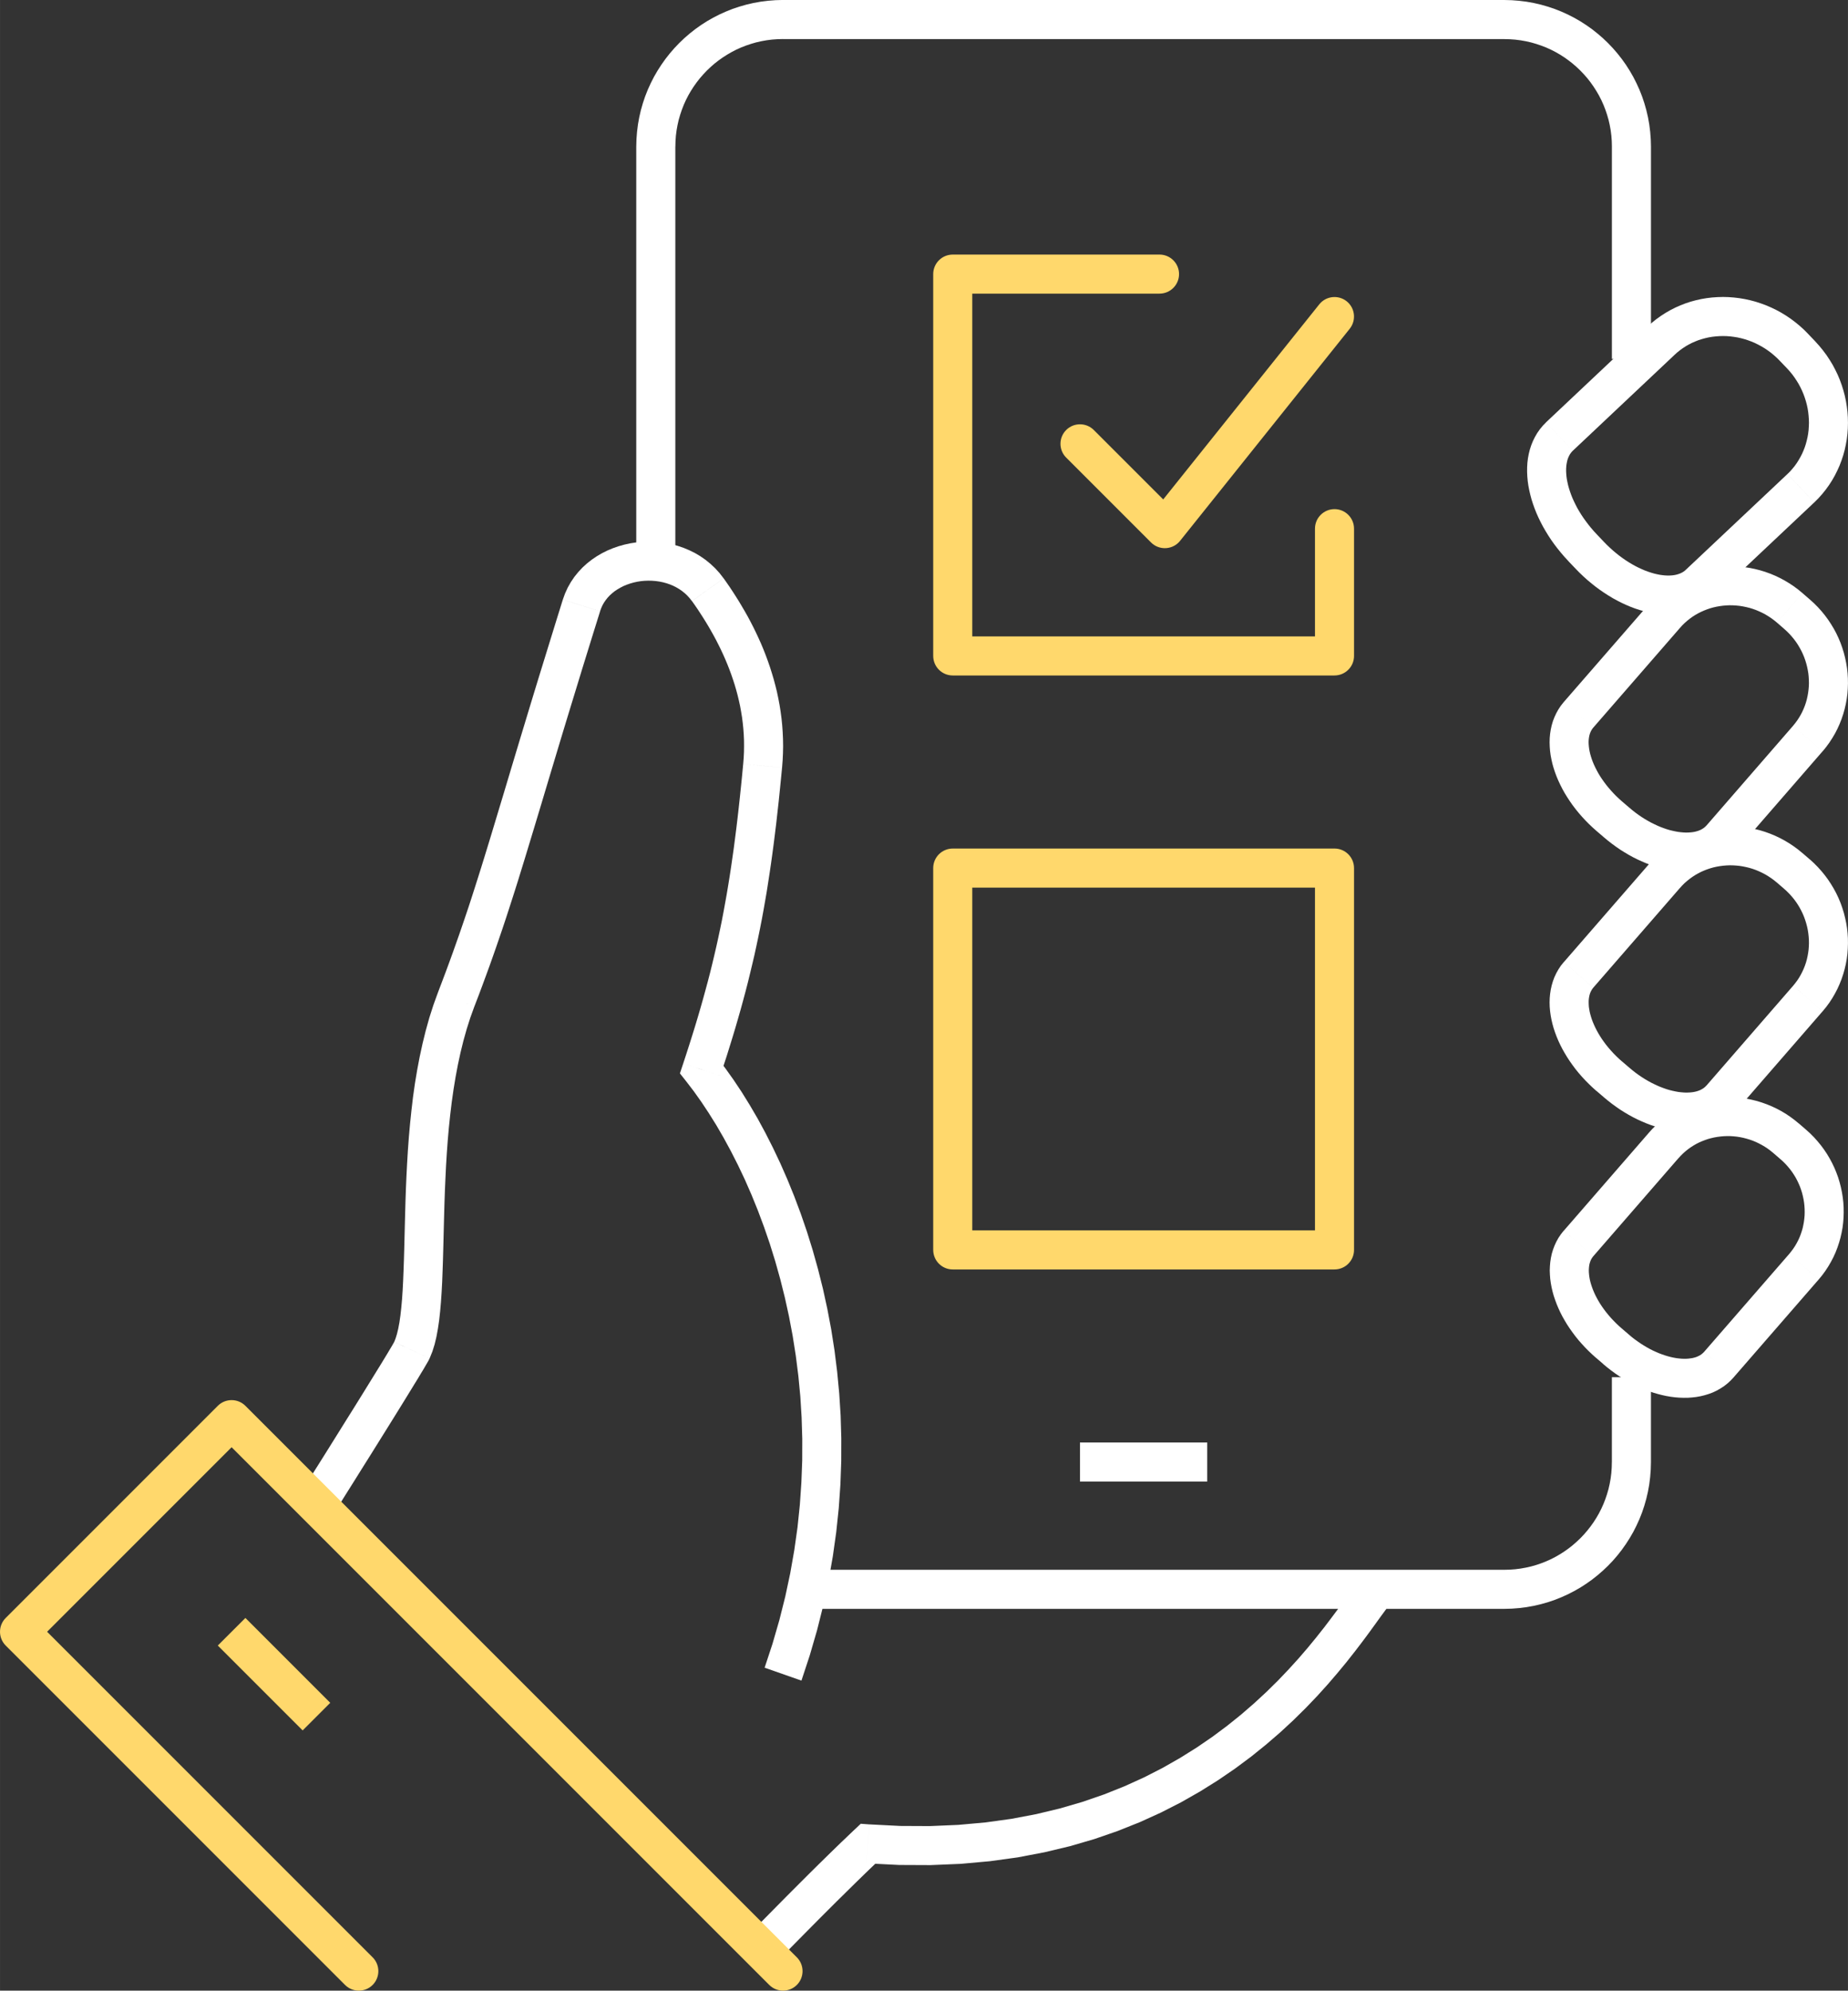
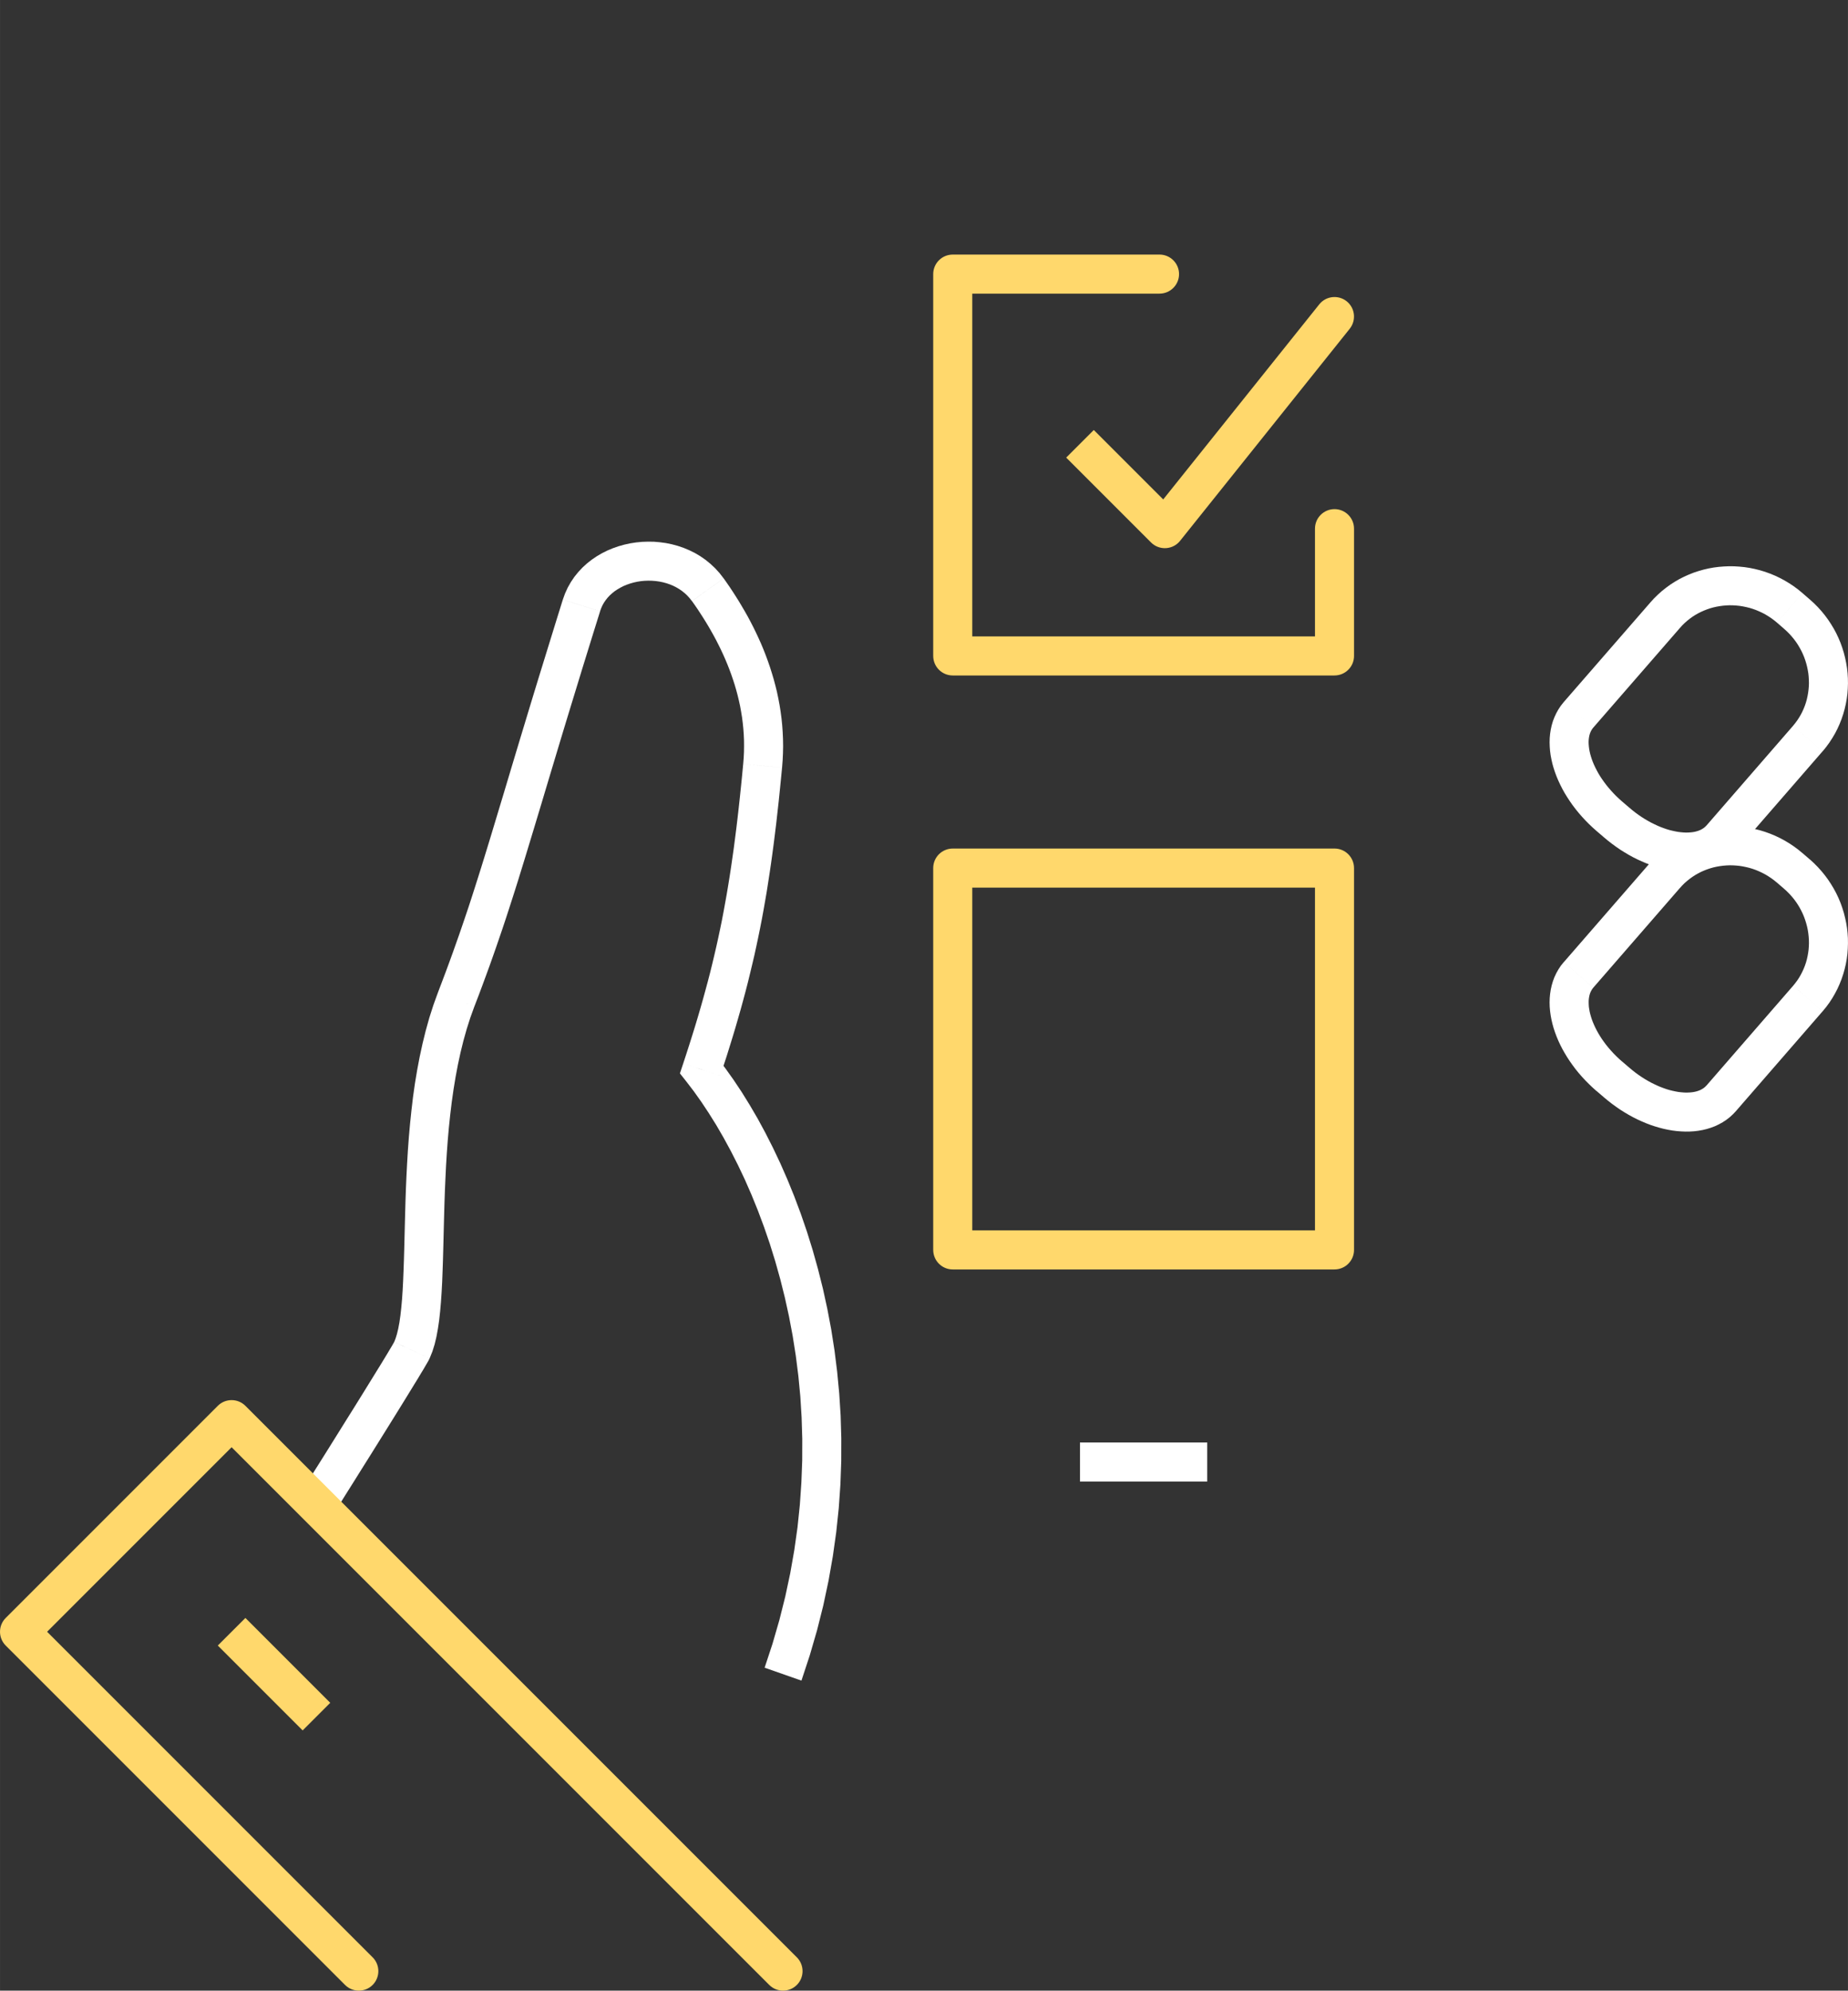
<svg xmlns="http://www.w3.org/2000/svg" xml:space="preserve" width="6.415mm" height="6.909mm" version="1.1" style="shape-rendering:geometricPrecision; text-rendering:geometricPrecision; image-rendering:optimizeQuality; fill-rule:evenodd; clip-rule:evenodd" viewBox="0 0 1987.27 2140.34">
  <rect x="0" y="0" width="1987.27" height="2140.34" fill="#333333" stroke="none" />
  <defs>
    <style type="text/css"> .fil1 {fill:#FFD86C;fill-rule:nonzero} .fil0 {fill:white;fill-rule:nonzero} </style>
  </defs>
  <g id="Слой_x0020_1">
    <g>
-       <path class="fil0" d="M1716.94 574.34l7.65 8.02 -30.36 29 -7.65 -8.02 -0.03 -0.06 30.39 -28.94zm-30.36 29l-0.03 -0.06 5.86 6.17 -5.82 -6.1zm-24.04 -149.23l28.81 30.55 0.03 -0.06 -1.08 1.12 -0.99 1.24 -0.93 1.3 -0.81 1.43 -0.81 1.64 -0.68 1.7 -0.59 1.83 -0.46 2.04 -0.43 2.26 -0.28 2.29 -0.15 2.48 -0.03 2.6 0.15 2.85 0.25 2.94 0.4 2.94 0.62 3.16 0.74 3.31 0.9 3.25 1.08 3.38 1.24 3.5 1.36 3.44 1.58 3.5 1.77 3.66 1.86 3.59 2.04 3.56 2.23 3.62 2.39 3.59 2.54 3.53 2.73 3.62 2.82 3.5 3.01 3.5 3.13 3.41 -30.42 28.87 -4.06 -4.4 -3.87 -4.49 -3.69 -4.55 -3.47 -4.55 -3.35 -4.71 -3.13 -4.77 -2.91 -4.74 -2.79 -4.86 -2.54 -4.83 -2.32 -4.77 -2.2 -4.93 -1.98 -4.99 -1.73 -4.86 -1.58 -4.93 -1.33 -4.99 -1.12 -4.86 -0.93 -4.89 -0.71 -5.05 -0.43 -4.86 -0.22 -4.83 0.03 -4.89 0.28 -4.83 0.59 -4.89 0.87 -4.68 1.15 -4.65 1.52 -4.68 1.8 -4.49 2.11 -4.31 2.48 -4.28 2.85 -4.09 3.16 -3.84 3.5 -3.59 0.03 -0.06zm-0.03 0.06l0.03 -0.06 4.71 -4.46 -4.74 4.52zm137.98 -72.37l-109.14 102.85 -28.81 -30.55 109.14 -102.85 28.87 30.48 -0.06 0.06zm0.06 -0.06l-0.46 0.46 0.4 -0.4 0.06 -0.06zm143.87 -22.68l-30.3 29.06 -0.09 -0.09 -3.01 -3.04 -3.16 -2.85 -3.22 -2.7 -3.35 -2.48 -3.41 -2.32 -3.44 -2.08 -3.62 -1.95 -3.62 -1.8 -3.66 -1.55 -3.78 -1.39 -3.75 -1.21 -3.81 -1.02 -3.81 -0.84 -3.87 -0.62 -3.93 -0.5 -3.84 -0.28 -3.81 -0.09 -3.87 0.09 -3.87 0.28 -3.84 0.43 -3.69 0.62 -3.75 0.84 -3.72 1.02 -3.56 1.12 -3.53 1.39 -3.5 1.52 -3.38 1.73 -3.31 1.89 -3.25 2.11 -3.16 2.29 -3.01 2.42 -2.94 2.66 -28.94 -30.42 4.62 -4.15 4.8 -3.9 4.96 -3.53 5.05 -3.28 5.24 -3.01 5.36 -2.73 5.42 -2.39 5.51 -2.14 5.67 -1.86 5.64 -1.52 5.73 -1.27 5.86 -0.99 5.82 -0.68 5.79 -0.4 5.86 -0.15 5.92 0.15 5.89 0.46 5.73 0.68 5.86 0.99 5.79 1.27 5.73 1.52 5.67 1.83 5.58 2.08 5.51 2.35 5.42 2.6 5.3 2.88 5.24 3.19 5.08 3.44 4.96 3.72 4.77 3.93 4.65 4.21 4.49 4.52 -0.09 -0.09zm-30.3 29.06l-0.09 -0.09 -0.37 -0.4 0.46 0.5zm7.68 8.02l-7.68 -8.02 30.3 -29.06 7.68 8.02 0.06 0.09 -30.36 28.97zm30.3 -29.06l0.06 0.09 -3.04 -3.19 2.97 3.1zm-1.12 173.15l-28.81 -30.55 -0.06 0.06 2.82 -2.79 2.6 -2.94 2.45 -3.01 2.2 -3.07 2.04 -3.22 1.89 -3.31 1.77 -3.44 1.52 -3.44 1.36 -3.5 1.18 -3.62 0.99 -3.69 0.87 -3.75 0.65 -3.75 0.46 -3.78 0.25 -3.9 0.15 -3.84 -0.12 -3.84 -0.28 -3.93 -0.43 -3.93 -0.62 -3.9 -0.81 -3.78 -1.02 -3.84 -1.21 -3.84 -1.36 -3.78 -1.55 -3.66 -1.77 -3.72 -1.92 -3.59 -2.14 -3.5 -2.32 -3.5 -2.45 -3.35 -2.7 -3.28 -2.88 -3.19 30.42 -28.87 4.24 4.68 4 4.89 3.75 5.02 3.38 5.11 3.19 5.24 2.85 5.39 2.63 5.39 2.35 5.64 2.04 5.64 1.77 5.64 1.52 5.76 1.24 5.89 0.93 5.82 0.68 5.79 0.4 5.79 0.12 5.95 -0.15 5.89 -0.43 5.76 -0.71 5.89 -1.02 5.79 -1.24 5.67 -1.55 5.67 -1.86 5.61 -2.11 5.55 -2.45 5.42 -2.63 5.24 -2.94 5.17 -3.28 5.08 -3.56 4.93 -3.81 4.74 -4.09 4.55 -4.37 4.4 -0.06 0.06zm0.06 -0.06l-0.06 0.06 -0.4 0.37 0.46 -0.43zm-138.08 72.4l109.2 -102.88 28.81 30.55 -109.2 102.88 -28.87 -30.48 0.06 -0.06zm-0.06 0.06l0.06 -0.06 0.37 -0.34 -0.43 0.4zm-118.68 -1.27l30.36 -29 0.03 0.03 3.25 3.35 3.35 3.16 3.31 3.01 3.44 2.88 3.47 2.76 3.41 2.51 3.5 2.42 3.56 2.29 3.44 2.04 3.47 1.92 3.44 1.73 3.47 1.58 3.35 1.43 3.28 1.21 3.28 1.08 3.19 0.93 3.16 0.74 2.97 0.59 2.88 0.4 2.76 0.28 2.63 0.12 2.54 -0.03 2.39 -0.15 2.2 -0.28 2.04 -0.4 1.86 -0.5 1.77 -0.59 1.61 -0.68 1.52 -0.77 1.3 -0.81 1.27 -0.93 1.18 -1.05 28.94 30.42 -3.78 3.28 -4 2.97 -4.28 2.66 -4.31 2.2 -4.46 1.92 -4.62 1.58 -4.71 1.24 -4.77 0.9 -4.74 0.59 -4.8 0.34 -4.83 0.03 -4.86 -0.19 -4.86 -0.46 -4.93 -0.71 -4.89 -0.96 -4.83 -1.18 -4.86 -1.36 -4.83 -1.58 -4.89 -1.83 -4.83 -2.04 -4.77 -2.2 -4.74 -2.42 -4.77 -2.6 -4.74 -2.85 -4.62 -2.97 -4.62 -3.16 -4.59 -3.38 -4.46 -3.56 -4.43 -3.69 -4.37 -3.93 -4.28 -4.09 -4.18 -4.28 0.03 0.03zm30.36 -29l0.03 0.03 0.34 0.37 -0.37 -0.4z" />
-     </g>
+       </g>
    <g>
-       <path class="fil0" d="M934.85 1961.59l-3.1 41.88 15.95 -5.67 -4.49 4.21 -4.62 4.43 -4.71 4.52 -4.68 4.52 -9.63 9.39 -9.67 9.54 -9.67 9.51 -9.42 9.39 -9.14 9.14 -8.67 8.74 -8.15 8.24 -7.47 7.56 -6.66 6.75 -5.67 5.79 -4.65 4.8 -3.53 3.59 -2.14 2.2 -0.71 0.77 -30.17 -29.25 0.77 -0.77 2.26 -2.32 3.47 -3.53 4.65 -4.8 5.79 -5.92 6.72 -6.82 7.47 -7.56 8.21 -8.3 8.74 -8.8 9.2 -9.2 9.54 -9.51 9.73 -9.63 9.79 -9.6 9.76 -9.51 4.86 -4.71 4.77 -4.52 4.68 -4.49 4.62 -4.4 15.95 -5.67zm-15.95 5.67l6.72 -6.35 9.23 0.68 -15.95 5.67zm545.84 -272.07l31.91 27.26 -3.16 3.93 -4.09 5.45 -4.96 6.75 -5.67 7.87 -6.47 8.92 -7.28 9.79 -8.02 10.5 -8.86 11.25 -9.7 11.74 -10.5 12.24 -11.43 12.64 -12.3 12.86 -13.26 13.07 -14.22 13.17 -15.18 13.1 -16.17 13.04 -17.26 12.83 -18.25 12.48 -19.36 12.11 -20.42 11.62 -21.59 11.03 -22.71 10.32 -23.89 9.54 -25.06 8.67 -26.24 7.65 -27.48 6.57 -28.75 5.48 -29.96 4.12 -31.23 2.82 -32.5 1.36 -33.8 -0.15 -35.13 -1.77 3.1 -41.88 33.21 1.7 31.88 0.15 30.52 -1.3 29.25 -2.63 27.91 -3.87 26.7 -5.05 25.5 -6.13 24.32 -7.09 23.14 -7.99 22.03 -8.8 20.97 -9.51 19.86 -10.16 18.87 -10.75 17.88 -11.18 16.88 -11.56 15.89 -11.83 14.99 -12.05 14.06 -12.18 13.23 -12.24 12.33 -12.14 11.49 -12.05 10.69 -11.77 9.88 -11.49 9.14 -11.12 8.36 -10.56 7.65 -10.07 6.97 -9.36 6.29 -8.67 5.73 -7.93 5.14 -7.06 4.71 -6.26 4.4 -5.42z" />
-     </g>
+       </g>
    <g>
-       <path class="fil0" d="M1743.7 1428.11l7.68 6.6 -27.32 31.85 -7.68 -6.6 -0.06 -0.03 27.39 -31.82zm-27.32 31.85l-0.06 -0.03 -4.52 -3.9 4.59 3.93zm-34.73 -136.71l31.66 27.51 0.06 -0.03 -0.9 1.15 -0.74 1.08 -0.65 1.15 -0.62 1.33 -0.56 1.52 -0.46 1.55 -0.37 1.58 -0.25 1.8 -0.19 2.11 -0.06 2.04 0.06 2.14 0.22 2.45 0.31 2.45 0.46 2.57 0.62 2.63 0.77 2.7 0.93 2.82 1.08 2.94 1.24 2.94 1.36 2.94 1.52 2.94 1.7 3.07 1.83 3.04 1.95 2.97 2.2 3.1 2.32 3.07 2.39 2.94 2.54 2.97 2.73 2.91 2.88 2.94 2.94 2.82 3.13 2.76 -27.45 31.79 -4.12 -3.69 -4 -3.81 -3.75 -3.81 -3.59 -3.9 -3.53 -4.03 -3.31 -4.12 -3.07 -4.12 -2.94 -4.15 -2.82 -4.28 -2.57 -4.28 -2.45 -4.31 -2.26 -4.43 -2.04 -4.43 -1.86 -4.43 -1.64 -4.43 -1.49 -4.43 -1.27 -4.55 -1.05 -4.55 -0.84 -4.55 -0.62 -4.55 -0.34 -4.43 -0.19 -4.62 0.19 -4.59 0.37 -4.4 0.68 -4.52 0.99 -4.62 1.33 -4.4 1.61 -4.24 1.92 -4.18 2.32 -4.18 2.66 -3.93 2.94 -3.69 0.06 -0.03zm-0.06 0.03l0.06 -0.03 -5.51 6.32 5.45 -6.29zm123.18 -77.79l-91.45 105.27 -31.66 -27.51 91.45 -105.27 31.72 27.48 -0.06 0.03zm0.06 -0.03l-0.06 0.03 5.7 -6.57 -5.64 6.54zm129.62 -37.49l-27.45 31.79 0.03 0 -2.97 -2.42 -3.07 -2.29 -3.04 -2.01 -3.13 -1.86 -3.28 -1.73 -3.28 -1.58 -3.28 -1.36 -3.41 -1.21 -3.41 -1.02 -3.5 -0.9 -3.47 -0.71 -3.41 -0.53 -3.56 -0.37 -3.5 -0.22 -3.5 -0.03 -3.5 0.12 -3.47 0.31 -3.5 0.46 -3.38 0.59 -3.35 0.77 -3.38 0.93 -3.22 1.12 -3.28 1.27 -3.16 1.39 -3.04 1.55 -2.97 1.73 -2.94 1.89 -2.88 2.08 -2.7 2.17 -2.63 2.35 -2.54 2.51 -2.45 2.7 -31.79 -27.45 3.93 -4.31 4.09 -4.06 4.24 -3.78 4.49 -3.59 4.55 -3.25 4.68 -3.07 4.89 -2.79 4.96 -2.54 5.08 -2.26 5.08 -2.01 5.27 -1.73 5.24 -1.49 5.39 -1.27 5.42 -0.96 5.36 -0.71 5.51 -0.43 5.42 -0.19 5.48 0.03 5.55 0.34 5.42 0.56 5.51 0.84 5.45 1.15 5.36 1.33 5.33 1.64 5.27 1.89 5.27 2.17 5.08 2.39 5.02 2.66 4.99 2.97 4.83 3.25 4.68 3.47 4.52 3.72 0.03 0zm-19.77 38.42l-7.68 -6.63 27.45 -31.79 7.68 6.63 -27.42 31.79 -0.03 0zm41.08 129.34l-31.66 -27.51 -0.06 0.06 2.26 -2.82 2.14 -2.88 1.92 -2.91 1.8 -3.1 1.61 -3.1 1.43 -3.13 1.24 -3.16 1.12 -3.38 0.96 -3.28 0.74 -3.41 0.62 -3.38 0.43 -3.41 0.31 -3.44 0.09 -3.5 -0.06 -3.5 -0.22 -3.47 -0.37 -3.44 -0.56 -3.47 -0.74 -3.44 -0.87 -3.47 -1.05 -3.35 -1.18 -3.31 -1.39 -3.28 -1.52 -3.22 -1.67 -3.16 -1.89 -3.1 -1.98 -3.01 -2.17 -2.91 -2.39 -2.91 -2.48 -2.76 -2.63 -2.63 -2.82 -2.57 27.39 -31.79 4.37 3.93 4.18 4.18 3.84 4.31 3.62 4.4 3.41 4.59 3.16 4.74 2.88 4.83 2.66 4.96 2.39 5.02 2.14 5.14 1.92 5.24 1.61 5.33 1.36 5.27 1.12 5.36 0.87 5.45 0.62 5.42 0.34 5.51 0.06 5.42 -0.15 5.48 -0.43 5.48 -0.68 5.45 -0.99 5.42 -1.24 5.39 -1.52 5.33 -1.73 5.17 -2.04 5.27 -2.35 5.17 -2.6 4.96 -2.85 4.89 -3.16 4.83 -3.38 4.62 -3.69 4.49 -0.06 0.06zm0.06 -0.06l-0.06 0.06 0.99 -1.15 -0.93 1.08zm-123.24 77.82l91.51 -105.27 31.66 27.51 -91.51 105.27 -31.69 -27.48 0.03 -0.03zm-0.03 0.03l0.03 -0.03 -0.9 1.05 0.87 -1.02zm-108.49 13.04l27.32 -31.85 0.06 0.03 3.19 2.73 3.19 2.48 3.35 2.39 3.28 2.29 3.31 2.08 3.38 2.01 3.31 1.83 3.25 1.64 3.35 1.52 3.28 1.39 3.22 1.21 3.19 1.08 3.1 0.93 3.13 0.81 3.04 0.65 2.82 0.5 2.85 0.34 2.73 0.25 2.66 0.09 2.42 -0.03 2.29 -0.15 2.35 -0.31 2.04 -0.31 1.86 -0.46 1.86 -0.56 1.49 -0.59 1.43 -0.68 1.43 -0.77 1.24 -0.81 1.05 -0.84 1.08 -0.96 0.93 -0.96 31.72 27.45 -3.28 3.5 -3.44 3.13 -3.72 2.88 -3.9 2.54 -3.9 2.2 -4.21 1.98 -4.4 1.64 -4.28 1.3 -4.46 1.08 -4.52 0.81 -4.4 0.5 -4.59 0.34 -4.65 0.03 -4.59 -0.15 -4.59 -0.37 -4.65 -0.59 -4.74 -0.81 -4.65 -1.02 -4.62 -1.18 -4.65 -1.36 -4.68 -1.58 -4.65 -1.77 -4.65 -1.95 -4.59 -2.14 -4.62 -2.32 -4.55 -2.51 -4.49 -2.63 -4.49 -2.88 -4.4 -2.97 -4.34 -3.19 -4.37 -3.41 -4.24 -3.53 0.06 0.03zm27.32 -31.85l0.06 0.03 4.34 3.75 -4.4 -3.78z" />
-     </g>
+       </g>
    <g>
      <path class="fil0" d="M734.72 1143.38l39.84 13.2 -3.47 -19.64 8.86 11.62 8.8 12.36 8.77 13.14 8.64 13.94 8.55 14.62 8.33 15.37 8.15 16.08 7.93 16.73 7.65 17.44 7.34 18.06 7 18.65 6.63 19.3 6.2 19.92 5.73 20.45 5.27 21 4.71 21.56 4.18 22.06 3.53 22.52 2.88 23.02 2.23 23.45 1.52 23.89 0.71 24.32 -0.06 24.66 -0.9 25.06 -1.77 25.37 -2.7 25.71 -3.66 26.02 -4.62 26.27 -5.64 26.55 -6.72 26.77 -7.84 26.98 -8.95 27.17 -39.59 -13.88 8.46 -25.68 7.4 -25.56 6.35 -25.28 5.33 -25.06 4.37 -24.85 3.47 -24.54 2.51 -24.29 1.64 -23.95 0.9 -23.64 0.06 -23.3 -0.71 -22.96 -1.39 -22.52 -2.11 -22.15 -2.76 -21.72 -3.35 -21.28 -3.93 -20.82 -4.46 -20.32 -4.96 -19.83 -5.42 -19.33 -5.82 -18.74 -6.26 -18.19 -6.57 -17.6 -6.91 -17.01 -7.16 -16.33 -7.44 -15.68 -7.65 -15.03 -7.78 -14.31 -7.87 -13.57 -8.02 -12.83 -8.02 -12.08 -7.99 -11.25 -7.99 -10.44 -3.47 -19.64zm3.47 19.64l-7.03 -8.89 3.56 -10.75 3.47 19.64zm61 -341.62l41.82 3.9 0 0 -1.21 12.39 -1.21 12.08 -1.21 11.9 -1.3 11.56 -1.27 11.37 -1.36 11.15 -1.36 10.9 -1.43 10.75 -1.46 10.56 -1.52 10.38 -1.58 10.22 -1.58 10.16 -1.73 10.01 -1.73 9.88 -1.8 9.79 -1.92 9.82 -1.98 9.7 -2.04 9.63 -2.11 9.67 -2.26 9.6 -2.29 9.54 -2.35 9.67 -2.51 9.73 -2.6 9.7 -2.66 9.73 -2.82 9.85 -2.88 9.94 -3.04 10.1 -3.13 10.1 -3.22 10.35 -3.41 10.44 -3.47 10.6 -39.84 -13.2 3.41 -10.41 3.28 -10.19 3.16 -10.04 3.07 -9.91 2.91 -9.73 2.82 -9.63 2.7 -9.54 2.6 -9.48 2.54 -9.39 2.39 -9.23 2.29 -9.29 2.23 -9.36 2.14 -9.23 2.04 -9.23 1.98 -9.32 1.92 -9.32 1.8 -9.39 1.73 -9.48 1.73 -9.63 1.61 -9.63 1.58 -9.79 1.52 -9.98 1.46 -10.13 1.46 -10.25 1.36 -10.5 1.36 -10.66 1.3 -10.9 1.27 -11.12 1.24 -11.37 1.21 -11.65 1.21 -11.96 1.15 -12.21 0 0zm-55.11 -175.1l34.14 -24.41 0.03 0.03 3.28 4.68 3.35 4.86 3.28 4.96 3.22 5.02 3.25 5.17 3.16 5.33 3.13 5.33 3.1 5.48 3.04 5.67 2.94 5.73 2.85 5.82 2.76 5.92 2.73 6.04 2.6 6.23 2.45 6.23 2.35 6.38 2.23 6.44 2.08 6.57 1.98 6.63 1.8 6.75 1.7 6.88 1.46 7 1.33 7.03 1.12 7.13 0.96 7.25 0.74 7.28 0.53 7.4 0.34 7.47 0.12 7.62 -0.15 7.62 -0.37 7.71 -0.59 7.74 -41.82 -3.9 0.53 -6.51 0.31 -6.41 0.09 -6.38 -0.06 -6.26 -0.28 -6.23 -0.46 -6.23 -0.62 -6.1 -0.77 -6.07 -0.99 -6.01 -1.08 -5.98 -1.27 -5.82 -1.39 -5.82 -1.55 -5.76 -1.67 -5.7 -1.83 -5.64 -1.92 -5.58 -2.04 -5.51 -2.14 -5.42 -2.23 -5.3 -2.35 -5.3 -2.45 -5.24 -2.54 -5.14 -2.57 -5.05 -2.66 -4.93 -2.73 -4.86 -2.82 -4.89 -2.85 -4.71 -2.88 -4.62 -2.97 -4.59 -2.91 -4.46 -2.97 -4.31 -3.04 -4.31 0.03 0.03zm-98.76 10.94l-40.09 -12.52 0 0 2.39 -6.6 2.88 -6.32 3.41 -6.01 3.78 -5.58 4.18 -5.17 4.55 -4.86 4.86 -4.43 5.14 -4.03 5.39 -3.66 5.51 -3.22 5.82 -2.91 5.95 -2.48 6.04 -2.11 6.17 -1.73 6.29 -1.39 6.38 -0.99 6.44 -0.62 6.41 -0.22 6.44 0.09 6.44 0.56 6.44 0.87 6.44 1.33 6.29 1.7 6.23 2.11 6.13 2.57 5.98 2.94 5.82 3.44 5.64 3.9 5.3 4.34 5.08 4.74 4.77 5.27 4.37 5.64 -34.14 24.41 -2.39 -3.1 -2.54 -2.79 -2.73 -2.57 -2.94 -2.35 -3.04 -2.11 -3.22 -1.89 -3.38 -1.7 -3.53 -1.46 -3.62 -1.24 -3.81 -1.02 -3.78 -0.77 -3.97 -0.56 -3.97 -0.31 -3.97 -0.09 -4.06 0.15 -3.9 0.37 -3.9 0.62 -3.81 0.84 -3.75 1.05 -3.69 1.3 -3.47 1.43 -3.28 1.67 -3.22 1.86 -2.97 1.98 -2.73 2.17 -2.57 2.32 -2.32 2.45 -2.08 2.63 -1.92 2.79 -1.61 2.85 -1.39 3.1 -1.21 3.31 0 0zm-135.17 424.83l-39.16 -15.06 0 0 4.18 -11 4.03 -10.69 3.87 -10.47 3.72 -10.25 3.59 -10.13 3.53 -9.98 3.41 -9.94 3.38 -9.94 3.31 -9.85 3.25 -9.98 3.25 -10.13 3.25 -10.22 3.28 -10.41 3.31 -10.66 3.35 -10.9 3.44 -11.25 7.13 -23.64 7.65 -25.34 8.21 -27.42 8.98 -29.86 4.83 -15.92 5.05 -16.7 5.3 -17.44 5.58 -18.25 5.89 -19.08 6.17 -19.98 6.47 -20.94 6.82 -21.9 40.09 12.52 -6.82 21.84 -6.47 20.88 -6.17 19.92 -5.82 19.08 -5.58 18.19 -5.3 17.38 -5.05 16.64 -4.77 15.86 -8.98 29.86 -8.21 27.42 -7.65 25.4 -7.19 23.7 -3.44 11.31 -3.41 11.03 -3.31 10.78 -3.35 10.6 -3.31 10.35 -3.31 10.25 -3.31 10.16 -3.38 10.16 -3.44 10.07 -3.47 10.13 -3.59 10.22 -3.66 10.32 -3.84 10.5 -3.93 10.66 -4.09 10.94 -4.31 11.18 0 0zm-48.2 378.54l-38.04 -17.78 0 0.03 1.46 -3.69 1.49 -4.83 1.39 -5.76 1.27 -6.75 1.08 -7.56 0.93 -8.36 0.81 -9.05 0.65 -9.67 0.53 -10.25 0.43 -10.81 0.4 -11.37 0.34 -11.74 0.31 -12.21 0.31 -12.55 0.34 -12.92 0.37 -13.2 0.46 -13.51 0.59 -13.72 0.71 -13.91 0.84 -14.1 1.05 -14.25 1.27 -14.31 1.49 -14.34 1.7 -14.44 2.04 -14.44 2.39 -14.37 2.7 -14.28 3.07 -14.19 3.47 -14.1 3.9 -13.97 4.4 -13.72 4.89 -13.48 39.16 15.06 -4.34 11.99 -3.9 12.24 -3.53 12.55 -3.16 12.86 -2.82 13.07 -2.51 13.29 -2.2 13.45 -1.92 13.51 -1.64 13.63 -1.43 13.72 -1.21 13.69 -0.99 13.63 -0.84 13.6 -0.65 13.54 -0.59 13.41 -0.46 13.2 -0.37 13.07 -0.34 12.79 -0.31 12.55 -0.31 12.27 -0.34 11.99 -0.4 11.56 -0.43 11.18 -0.59 10.87 -0.71 10.41 -0.87 9.91 -1.05 9.54 -1.33 9.05 -1.58 8.61 -1.95 8.18 -2.42 7.74 -3.01 7.4 0 0.03zm0 -0.03l0 0.03 -3.38 7.25 3.38 -7.28zm-103.91 168.19l-35.5 -22.37 1.08 -1.77 3.13 -4.89 4.8 -7.65 6.26 -10.04 7.47 -11.87 8.33 -13.29 8.95 -14.34 9.29 -14.9 9.39 -14.99 9.11 -14.68 8.61 -13.94 7.87 -12.76 3.56 -5.76 3.22 -5.3 2.88 -4.74 2.51 -4.24 2.11 -3.5 1.61 -2.79 1.02 -1.83 0.15 -0.28 38.04 17.78 -1.33 2.63 -1.52 2.63 -1.8 3.1 -2.23 3.81 -2.63 4.31 -2.94 4.93 -3.35 5.42 -3.56 5.82 -7.87 12.83 -8.67 14 -9.17 14.75 -9.39 15.06 -9.29 14.9 -9.02 14.34 -8.33 13.35 -7.47 11.87 -6.26 9.98 -4.86 7.78 -3.13 4.96 -1.08 1.7z" />
    </g>
    <g>
      <path class="fil0" d="M1744.26 1141.24l7.84 6.72 -27.32 31.85 -7.84 -6.72 -0.06 -0.03 27.39 -31.82zm-27.32 31.85l-0.06 -0.03 -4.03 -3.47 4.09 3.5zm-35.29 -138.6l31.66 27.51 0.06 -0.06 -0.87 1.12 -0.77 1.18 -0.77 1.36 -0.62 1.3 -0.53 1.43 -0.5 1.64 -0.37 1.77 -0.31 1.92 -0.19 2.01 -0.03 2.11 0.06 2.32 0.15 2.32 0.37 2.54 0.46 2.66 0.65 2.7 0.81 2.88 0.9 2.82 1.08 2.88 1.3 3.04 1.39 3.04 1.55 3.01 1.73 3.13 1.89 3.13 2.01 3.07 2.23 3.16 2.32 3.1 2.42 2.97 2.66 3.07 2.76 3.01 2.91 2.94 3.04 2.91 3.19 2.82 -27.45 31.79 -4.18 -3.75 -4.03 -3.84 -3.84 -3.87 -3.69 -4 -3.53 -4.06 -3.41 -4.21 -3.13 -4.21 -2.97 -4.21 -2.82 -4.31 -2.63 -4.37 -2.48 -4.37 -2.29 -4.49 -2.08 -4.46 -1.86 -4.46 -1.7 -4.55 -1.52 -4.62 -1.24 -4.49 -1.08 -4.62 -0.84 -4.59 -0.62 -4.59 -0.4 -4.68 -0.12 -4.55 0.15 -4.65 0.43 -4.62 0.68 -4.46 0.99 -4.49 1.3 -4.43 1.64 -4.46 2.04 -4.34 2.26 -4.03 2.63 -3.97 3.04 -3.78 0.06 -0.06zm-0.06 0.06l0.06 -0.06 -1.02 1.18 0.96 -1.12zm124.79 -79.62l-93.06 107.07 -31.66 -27.51 93.06 -107.07 31.72 27.48 -0.06 0.03zm0.06 -0.03l-0.06 0.03 4.62 -5.33 -4.55 5.3zm131.85 -37.67l-27.39 31.79 0 0 -3.04 -2.48 -3.07 -2.26 -3.19 -2.11 -3.22 -1.95 -3.28 -1.73 -3.38 -1.58 -3.41 -1.43 -3.47 -1.24 -3.44 -1.05 -3.53 -0.87 -3.62 -0.74 -3.5 -0.56 -3.59 -0.37 -3.66 -0.22 -3.5 -0.06 -3.56 0.15 -3.62 0.31 -3.5 0.46 -3.5 0.62 -3.41 0.77 -3.41 0.96 -3.35 1.15 -3.31 1.3 -3.22 1.43 -3.1 1.61 -3.1 1.77 -2.97 1.92 -2.91 2.11 -2.85 2.29 -2.7 2.35 -2.54 2.54 -2.51 2.79 -31.79 -27.45 3.93 -4.34 4.21 -4.15 4.37 -3.9 4.46 -3.53 4.59 -3.35 4.83 -3.1 4.83 -2.82 5.08 -2.6 5.14 -2.29 5.17 -2.04 5.33 -1.77 5.33 -1.52 5.45 -1.27 5.48 -0.99 5.55 -0.71 5.48 -0.43 5.55 -0.22 5.61 0.06 5.51 0.34 5.58 0.56 5.61 0.87 5.42 1.12 5.45 1.36 5.48 1.67 5.33 1.92 5.27 2.17 5.17 2.45 5.14 2.73 5.02 3.01 4.86 3.22 4.8 3.56 4.59 3.78 0 0zm-19.58 38.51l-7.81 -6.72 27.39 -31.79 7.81 6.72 0.03 0 -27.42 31.79zm27.39 -31.79l0.03 0 9.26 8.02 -9.29 -8.02zm13.88 163.42l-31.66 -27.51 -0.06 0.06 2.35 -2.91 2.17 -2.91 1.92 -2.94 1.83 -3.16 1.64 -3.19 1.46 -3.19 1.33 -3.35 1.12 -3.31 0.96 -3.41 0.77 -3.44 0.62 -3.5 0.46 -3.44 0.28 -3.53 0.12 -3.62 -0.06 -3.47 -0.25 -3.56 -0.4 -3.62 -0.53 -3.44 -0.74 -3.53 -0.93 -3.53 -1.08 -3.5 -1.21 -3.38 -1.39 -3.35 -1.55 -3.25 -1.73 -3.25 -1.92 -3.22 -2.04 -3.07 -2.23 -3.01 -2.39 -2.91 -2.57 -2.85 -2.7 -2.73 -2.88 -2.6 27.45 -31.79 4.43 4.03 4.18 4.21 3.93 4.34 3.69 4.52 3.47 4.68 3.16 4.8 2.91 4.83 2.73 5.05 2.42 5.11 2.2 5.27 1.89 5.3 1.64 5.3 1.36 5.39 1.18 5.45 0.9 5.55 0.59 5.48 0.37 5.55 0.06 5.64 -0.19 5.48 -0.4 5.51 -0.71 5.61 -0.99 5.48 -1.27 5.42 -1.52 5.39 -1.8 5.36 -2.08 5.27 -2.32 5.17 -2.63 5.05 -2.88 4.96 -3.22 4.93 -3.47 4.71 -3.72 4.52 -0.06 0.06zm0.06 -0.06l-0.06 0.06 1.15 -1.33 -1.08 1.27zm-124.82 79.71l93.09 -107.16 31.66 27.51 -93.09 107.16 -31.72 -27.48 0.06 -0.03zm-0.06 0.03l0.06 -0.03 -5.24 6.04 5.17 -6.01zm-110.38 12.76l27.32 -31.85 0.06 0.03 3.25 2.73 3.31 2.6 3.35 2.45 3.38 2.29 3.35 2.14 3.44 2.01 3.38 1.86 3.38 1.67 3.44 1.61 3.28 1.39 3.31 1.24 3.28 1.15 3.13 0.93 3.16 0.77 3.16 0.68 2.91 0.53 2.85 0.34 2.91 0.25 2.63 0.12 2.51 -0.06 2.48 -0.15 2.23 -0.25 2.11 -0.37 1.95 -0.46 1.8 -0.56 1.67 -0.65 1.49 -0.68 1.39 -0.81 1.3 -0.84 1.08 -0.84 1.08 -0.99 0.99 -1.05 31.79 27.45 -3.28 3.47 -3.5 3.22 -3.81 2.94 -3.9 2.57 -4.06 2.23 -4.21 1.98 -4.34 1.64 -4.4 1.36 -4.49 1.08 -4.59 0.81 -4.59 0.56 -4.59 0.28 -4.68 0.06 -4.68 -0.19 -4.59 -0.37 -4.77 -0.59 -4.77 -0.84 -4.65 -0.99 -4.71 -1.21 -4.8 -1.43 -4.71 -1.58 -4.74 -1.8 -4.71 -2.01 -4.62 -2.11 -4.68 -2.35 -4.62 -2.54 -4.55 -2.7 -4.59 -2.88 -4.49 -3.1 -4.46 -3.25 -4.37 -3.41 -4.31 -3.59 0.06 0.03zm27.32 -31.85l0.06 0.03 4.03 3.47 -4.09 -3.5z" />
    </g>
    <g>
      <path class="fil0" d="M1744.26 861.68l7.84 6.72 -27.32 31.85 -7.84 -6.72 -0.03 -0.03 27.36 -31.82zm-27.32 31.85l-0.03 -0.03 0.93 0.81 -0.9 -0.77zm-35.35 -138.64l31.66 27.57 0.06 -0.06 -0.87 1.08 -0.77 1.18 -0.74 1.27 -0.65 1.43 -0.56 1.49 -0.46 1.52 -0.37 1.73 -0.31 1.98 -0.19 2.01 -0.06 2.01 0.09 2.32 0.22 2.51 0.31 2.45 0.5 2.66 0.62 2.7 0.81 2.79 0.93 2.91 1.08 2.88 1.27 3.01 1.43 3.07 1.61 3.1 1.7 3.1 1.83 3.04 2.08 3.13 2.2 3.1 2.32 3.1 2.45 3.01 2.66 3.07 2.79 3.04 2.88 2.94 3.01 2.85 3.19 2.85 -27.39 31.79 -4.18 -3.72 -4.06 -3.84 -3.87 -3.93 -3.66 -3.97 -3.53 -4.06 -3.38 -4.18 -3.19 -4.21 -2.94 -4.21 -2.82 -4.31 -2.7 -4.4 -2.45 -4.4 -2.23 -4.4 -2.11 -4.49 -1.89 -4.49 -1.7 -4.55 -1.49 -4.52 -1.3 -4.59 -1.05 -4.62 -0.87 -4.59 -0.62 -4.68 -0.34 -4.49 -0.15 -4.55 0.12 -4.74 0.43 -4.62 0.68 -4.46 0.99 -4.52 1.33 -4.55 1.67 -4.34 1.95 -4.21 2.29 -4.12 2.63 -3.97 3.04 -3.81 0.06 -0.06zm-0.06 0.06l0.06 -0.06 -1.12 1.27 1.05 -1.21zm124.85 -79.59l-93.13 107.1 -31.66 -27.57 93.13 -107.1 31.72 27.51 -0.06 0.06zm0.06 -0.06l-0.06 0.06 1.18 -1.36 -1.12 1.3zm131.91 -37.58l-27.51 31.66 0.06 0.06 -3.04 -2.48 -3.07 -2.26 -3.19 -2.11 -3.22 -1.95 -3.28 -1.73 -3.38 -1.58 -3.41 -1.43 -3.47 -1.24 -3.44 -1.05 -3.53 -0.87 -3.62 -0.74 -3.5 -0.56 -3.59 -0.37 -3.66 -0.22 -3.5 -0.06 -3.56 0.15 -3.62 0.31 -3.5 0.46 -3.5 0.62 -3.41 0.77 -3.41 0.96 -3.35 1.15 -3.31 1.3 -3.28 1.46 -3.1 1.58 -3.04 1.73 -2.97 1.92 -2.91 2.11 -2.82 2.26 -2.73 2.42 -2.57 2.54 -2.48 2.76 -31.79 -27.45 3.97 -4.37 4.18 -4.09 4.34 -3.9 4.49 -3.56 4.59 -3.35 4.83 -3.1 4.89 -2.85 5.08 -2.57 5.08 -2.26 5.17 -2.04 5.33 -1.77 5.33 -1.52 5.45 -1.27 5.48 -0.99 5.55 -0.71 5.48 -0.43 5.55 -0.22 5.61 0.06 5.51 0.34 5.58 0.56 5.61 0.87 5.42 1.12 5.45 1.36 5.48 1.67 5.33 1.92 5.27 2.17 5.17 2.45 5.14 2.73 5.02 3.01 4.86 3.22 4.8 3.56 4.59 3.78 0.06 0.06zm-0.06 -0.06l0.06 0.06 -1.15 -1.02 1.08 0.96zm-19.64 38.51l-7.81 -6.78 27.51 -31.66 7.81 6.78 -27.45 31.72 -0.06 -0.06zm0.06 0.06l-0.06 -0.06 1.15 1.02 -1.08 -0.96zm41.2 131.63l-31.66 -27.51 -0.06 0.03 2.32 -2.85 2.17 -2.94 2.01 -3.07 1.83 -3.1 1.61 -3.13 1.46 -3.22 1.33 -3.35 1.12 -3.31 0.96 -3.41 0.77 -3.47 0.62 -3.5 0.46 -3.53 0.31 -3.5 0.12 -3.5 -0.09 -3.53 -0.22 -3.66 -0.37 -3.47 -0.59 -3.5 -0.74 -3.59 -0.9 -3.47 -1.08 -3.5 -1.21 -3.38 -1.39 -3.31 -1.55 -3.28 -1.73 -3.19 -1.92 -3.25 -2.04 -3.07 -2.23 -3.01 -2.39 -2.91 -2.54 -2.82 -2.7 -2.7 -2.88 -2.63 27.39 -31.79 4.43 4 4.18 4.18 3.97 4.37 3.69 4.52 3.47 4.68 3.16 4.8 2.91 4.8 2.73 5.05 2.42 5.14 2.2 5.24 1.89 5.3 1.64 5.3 1.39 5.45 1.12 5.39 0.9 5.48 0.62 5.64 0.34 5.45 0.09 5.58 -0.19 5.61 -0.43 5.55 -0.71 5.51 -0.99 5.48 -1.27 5.45 -1.52 5.39 -1.8 5.36 -2.08 5.27 -2.32 5.14 -2.66 5.17 -2.94 4.96 -3.13 4.8 -3.47 4.74 -3.75 4.59 -0.06 0.03zm0.06 -0.03l-0.06 0.03 5.02 -5.79 -4.96 5.76zm-124.76 79.62l93.03 -107.1 31.66 27.51 -93.03 107.1 -31.72 -27.48 0.06 -0.03zm-0.06 0.03l0.06 -0.03 -5.33 6.1 5.27 -6.07zm-110.38 12.76l27.32 -31.85 0.06 0.03 3.25 2.73 3.31 2.6 3.35 2.45 3.38 2.29 3.35 2.14 3.44 2.01 3.38 1.86 3.38 1.67 3.44 1.61 3.28 1.39 3.31 1.24 3.28 1.15 3.13 0.93 3.16 0.77 3.16 0.68 2.91 0.53 2.85 0.34 2.91 0.25 2.63 0.12 2.51 -0.06 2.48 -0.15 2.23 -0.25 2.11 -0.37 1.95 -0.46 1.8 -0.56 1.67 -0.65 1.49 -0.68 1.39 -0.81 1.3 -0.84 1.08 -0.84 1.08 -0.99 0.99 -1.05 31.79 27.45 -3.28 3.47 -3.5 3.22 -3.81 2.94 -3.9 2.57 -4.06 2.23 -4.21 1.98 -4.34 1.64 -4.4 1.36 -4.49 1.08 -4.59 0.81 -4.59 0.56 -4.59 0.28 -4.68 0.06 -4.68 -0.19 -4.59 -0.37 -4.77 -0.59 -4.77 -0.84 -4.65 -0.99 -4.71 -1.21 -4.8 -1.43 -4.71 -1.58 -4.74 -1.8 -4.71 -2.01 -4.62 -2.11 -4.68 -2.35 -4.62 -2.54 -4.55 -2.7 -4.59 -2.88 -4.49 -3.1 -4.46 -3.25 -4.37 -3.41 -4.31 -3.59 0.06 0.03zm27.32 -31.85l0.06 0.03 4.03 3.47 -4.09 -3.5z" />
    </g>
    <g>
      <polygon class="fil0" points="1298.21,1592.99 1161.37,1592.99 1161.37,1550.98 1298.21,1550.98 " />
    </g>
    <g>
-       <path class="fil0" d="M1775.4 157.87l0 228.07 -42.01 0 0 -228.07 0 0 42.01 0zm-157.84 -115.86l0 -42.01 0 0 8.12 0.22 7.96 0.62 7.9 0.99 7.81 1.39 7.62 1.77 7.5 2.14 7.31 2.45 7.19 2.85 7 3.16 6.82 3.5 6.63 3.78 6.38 4.12 6.23 4.4 5.92 4.71 5.7 4.89 5.51 5.27 5.2 5.45 4.96 5.73 4.71 5.98 4.4 6.17 4.09 6.41 3.81 6.6 3.47 6.82 3.19 7 2.85 7.22 2.45 7.31 2.14 7.5 1.77 7.62 1.39 7.81 0.99 7.9 0.62 8.02 0.22 8.09 -42.01 0 -0.15 -5.98 -0.43 -5.92 -0.74 -5.79 -1.02 -5.7 -1.27 -5.58 -1.58 -5.51 -1.83 -5.39 -2.04 -5.24 -2.32 -5.14 -2.54 -4.96 -2.82 -4.86 -3.04 -4.74 -3.22 -4.55 -3.41 -4.37 -3.66 -4.18 -3.84 -4.03 -4.03 -3.84 -4.21 -3.66 -4.43 -3.47 -4.49 -3.22 -4.71 -3.01 -4.83 -2.79 -5.02 -2.57 -5.08 -2.29 -5.27 -2.04 -5.39 -1.83 -5.51 -1.58 -5.58 -1.27 -5.7 -1.02 -5.79 -0.74 -5.92 -0.43 -5.95 -0.15 0 0zm-775.49 -42.01l775.49 0 0 42.01 -775.49 0 0 0 0 -42.01zm-115.86 157.81l-42.01 0 0 0 0.22 -8.09 0.62 -8.02 0.99 -7.9 1.39 -7.78 1.77 -7.65 2.14 -7.5 2.45 -7.28 2.85 -7.22 3.19 -7 3.47 -6.82 3.84 -6.63 4.09 -6.35 4.37 -6.17 4.71 -5.98 4.93 -5.7 5.24 -5.51 5.51 -5.24 5.7 -4.93 5.98 -4.71 6.17 -4.4 6.44 -4.12 6.57 -3.75 6.82 -3.5 7.03 -3.16 7.16 -2.85 7.34 -2.45 7.47 -2.14 7.65 -1.77 7.78 -1.39 7.9 -0.99 8.02 -0.62 8.09 -0.22 0 42.01 -5.98 0.15 -5.92 0.43 -5.79 0.74 -5.67 1.02 -5.61 1.27 -5.48 1.58 -5.42 1.83 -5.24 2.04 -5.11 2.29 -4.96 2.57 -4.89 2.82 -4.71 3.01 -4.55 3.22 -4.37 3.41 -4.21 3.69 -4.03 3.81 -3.81 4.03 -3.69 4.21 -3.41 4.37 -3.25 4.55 -3.04 4.74 -2.79 4.83 -2.54 4.96 -2.32 5.14 -2.04 5.24 -1.83 5.42 -1.58 5.45 -1.27 5.61 -1.02 5.67 -0.74 5.79 -0.43 5.92 -0.15 5.98 0 0zm0 445.89l-42.01 0 0 -3.53 0 -10.1 0 -15.99 0 -21.13 0 -25.59 0 -29.28 0 -32.31 0 -34.57 0 -36.18 0 -37.02 0 -37.18 0 -36.59 0 -35.32 0 -33.33 0 -30.61 0 -27.17 42.01 0 0 27.17 0 30.61 0 33.33 0 35.32 0 36.59 0 37.18 0 37.02 0 36.18 0 34.57 0 32.31 0 29.28 0 25.59 0 21.13 0 15.99 0 10.1 0 3.53z" />
-     </g>
+       </g>
    <g>
-       <path class="fil0" d="M1617.55 1729.83l-749.84 0 0 -42.01 749.84 0 0 0 0 42.01zm115.83 -157.84l42.01 0 0 0 -0.22 8.09 -0.62 8.02 -0.99 7.9 -1.39 7.81 -1.77 7.62 -2.14 7.5 -2.45 7.31 -2.85 7.22 -3.19 7 -3.47 6.82 -3.84 6.63 -4.09 6.35 -4.37 6.17 -4.68 5.98 -4.96 5.73 -5.27 5.51 -5.48 5.2 -5.7 4.93 -5.98 4.71 -6.17 4.37 -6.38 4.12 -6.63 3.78 -6.82 3.5 -7 3.16 -7.16 2.82 -7.34 2.51 -7.53 2.11 -7.59 1.77 -7.81 1.39 -7.9 0.99 -7.96 0.62 -8.12 0.22 0 -42.01 5.95 -0.15 5.92 -0.43 5.79 -0.74 5.7 -1.02 5.61 -1.27 5.48 -1.55 5.36 -1.83 5.3 -2.08 5.08 -2.29 5.02 -2.57 4.83 -2.79 4.71 -3.01 4.55 -3.25 4.37 -3.41 4.21 -3.69 4.06 -3.84 3.78 -3.97 3.66 -4.24 3.44 -4.37 3.25 -4.55 3.04 -4.74 2.79 -4.83 2.54 -4.96 2.32 -5.14 2.04 -5.24 1.83 -5.39 1.58 -5.51 1.27 -5.58 1.02 -5.7 0.74 -5.79 0.43 -5.92 0.15 -5.98 0 0zm21 0l0 0 0 0 0 0 -21 0 21 0zm21 -91.24l0 91.24 -42.01 0 0 -91.24 42.01 0z" />
-     </g>
+       </g>
    <g>
      <path class="fil1" d="M856.9 2104.53c8.18,8.18 8.18,21.5 0,29.68 -8.18,8.18 -21.5,8.18 -29.68,0l29.68 -29.68zm-593.02 -592.99l593.02 592.99 -29.68 29.68 -593.02 -592.99 0 -29.68 29.68 0zm-29.68 29.68c-8.18,-8.18 -8.18,-21.5 0,-29.68 8.18,-8.18 21.5,-8.18 29.68,0l-29.68 29.68zm-228.07 198.4l228.07 -228.07 29.68 29.68 -228.07 228.07 -29.68 0 0 -29.68zm29.68 29.68c-8.18,8.18 -21.5,8.18 -29.68,0 -8.18,-8.18 -8.18,-21.5 0,-29.68l29.68 29.68zm335.23 364.91l-364.91 -364.91 29.68 -29.68 364.91 364.91 -29.68 29.68zm29.68 -29.68c8.18,8.18 8.18,21.5 0,29.68 -8.18,8.18 -21.5,8.18 -29.68,0l29.68 -29.68z" />
    </g>
    <g>
      <polygon class="fil1" points="325.44,1860.53 234.21,1769.29 263.89,1739.61 355.12,1830.85 " />
    </g>
    <g>
      <path class="fil1" d="M1414.08 568.42c0,-11.59 9.42,-21 21,-21 11.59,0 21,9.42 21,21l-42.01 0zm0 136.84l0 -136.84 42.01 0 0 136.84 -21 21 -21 -21zm42.01 0c0,11.59 -9.42,21 -21,21 -11.59,0 -21,-9.42 -21,-21l42.01 0zm-431.55 -21l410.55 0 0 42.01 -410.55 0 -21 -21 21 -21zm0 42.01c-11.59,0 -21,-9.42 -21,-21 0,-11.59 9.42,-21 21,-21l0 42.01zm21 -431.55l0 410.55 -42.01 0 0 -410.55 21 -21 21 21zm-42.01 0c0,-11.59 9.42,-21 21,-21 11.59,0 21,9.42 21,21l-42.01 0zm243.38 21l-222.37 0 0 -42.01 222.37 0 0 42.01zm0 -42.01c11.59,0 21,9.42 21,21 0,11.59 -9.42,21 -21,21l0 -42.01z" />
    </g>
    <g>
      <path class="fil1" d="M1024.54 1322.9l410.55 0 0 42.01 -410.55 0 -21 -21 21 -21zm0 42.01c-11.59,0 -21,-9.42 -21,-21 0,-11.59 9.42,-21 21,-21l0 42.01zm21 -431.55l0 410.55 -42.01 0 0 -410.55 21 -21 21 21zm-42.01 0c0,-11.59 9.42,-21 21,-21 11.59,0 21,9.42 21,21l-42.01 0zm431.55 21l-410.55 0 0 -42.01 410.55 0 21 21 -21 21zm0 -42.01c11.59,0 21,9.42 21,21 0,11.59 -9.42,21 -21,21l0 -42.01zm-21 431.55l0 -410.55 42.01 0 0 410.55 -21 21 -21 -21zm42.01 0c0,11.59 -9.42,21 -21,21 -11.59,0 -21,-9.42 -21,-21l42.01 0z" />
    </g>
    <g>
-       <path class="fil1" d="M1146.54 492.02c-8.18,-8.18 -8.18,-21.5 0,-29.68 8.18,-8.18 21.5,-8.18 29.68,0l-29.68 29.68zm91.24 91.24l-91.24 -91.24 29.68 -29.68 91.24 91.24 1.55 27.94 -31.23 1.73zm29.68 -29.68c8.18,8.18 8.18,21.5 0,29.68 -8.18,8.18 -21.5,8.18 -29.68,0l29.68 -29.68zm184.02 -200.13l-182.47 228.07 -32.78 -26.21 182.47 -228.07 32.78 26.21zm-32.78 -26.21c7.22,-9.05 20.45,-10.5 29.49,-3.28 9.05,7.22 10.5,20.45 3.28,29.49l-32.78 -26.21z" />
+       <path class="fil1" d="M1146.54 492.02l-29.68 29.68zm91.24 91.24l-91.24 -91.24 29.68 -29.68 91.24 91.24 1.55 27.94 -31.23 1.73zm29.68 -29.68c8.18,8.18 8.18,21.5 0,29.68 -8.18,8.18 -21.5,8.18 -29.68,0l29.68 -29.68zm184.02 -200.13l-182.47 228.07 -32.78 -26.21 182.47 -228.07 32.78 26.21zm-32.78 -26.21c7.22,-9.05 20.45,-10.5 29.49,-3.28 9.05,7.22 10.5,20.45 3.28,29.49l-32.78 -26.21z" />
    </g>
  </g>
</svg>